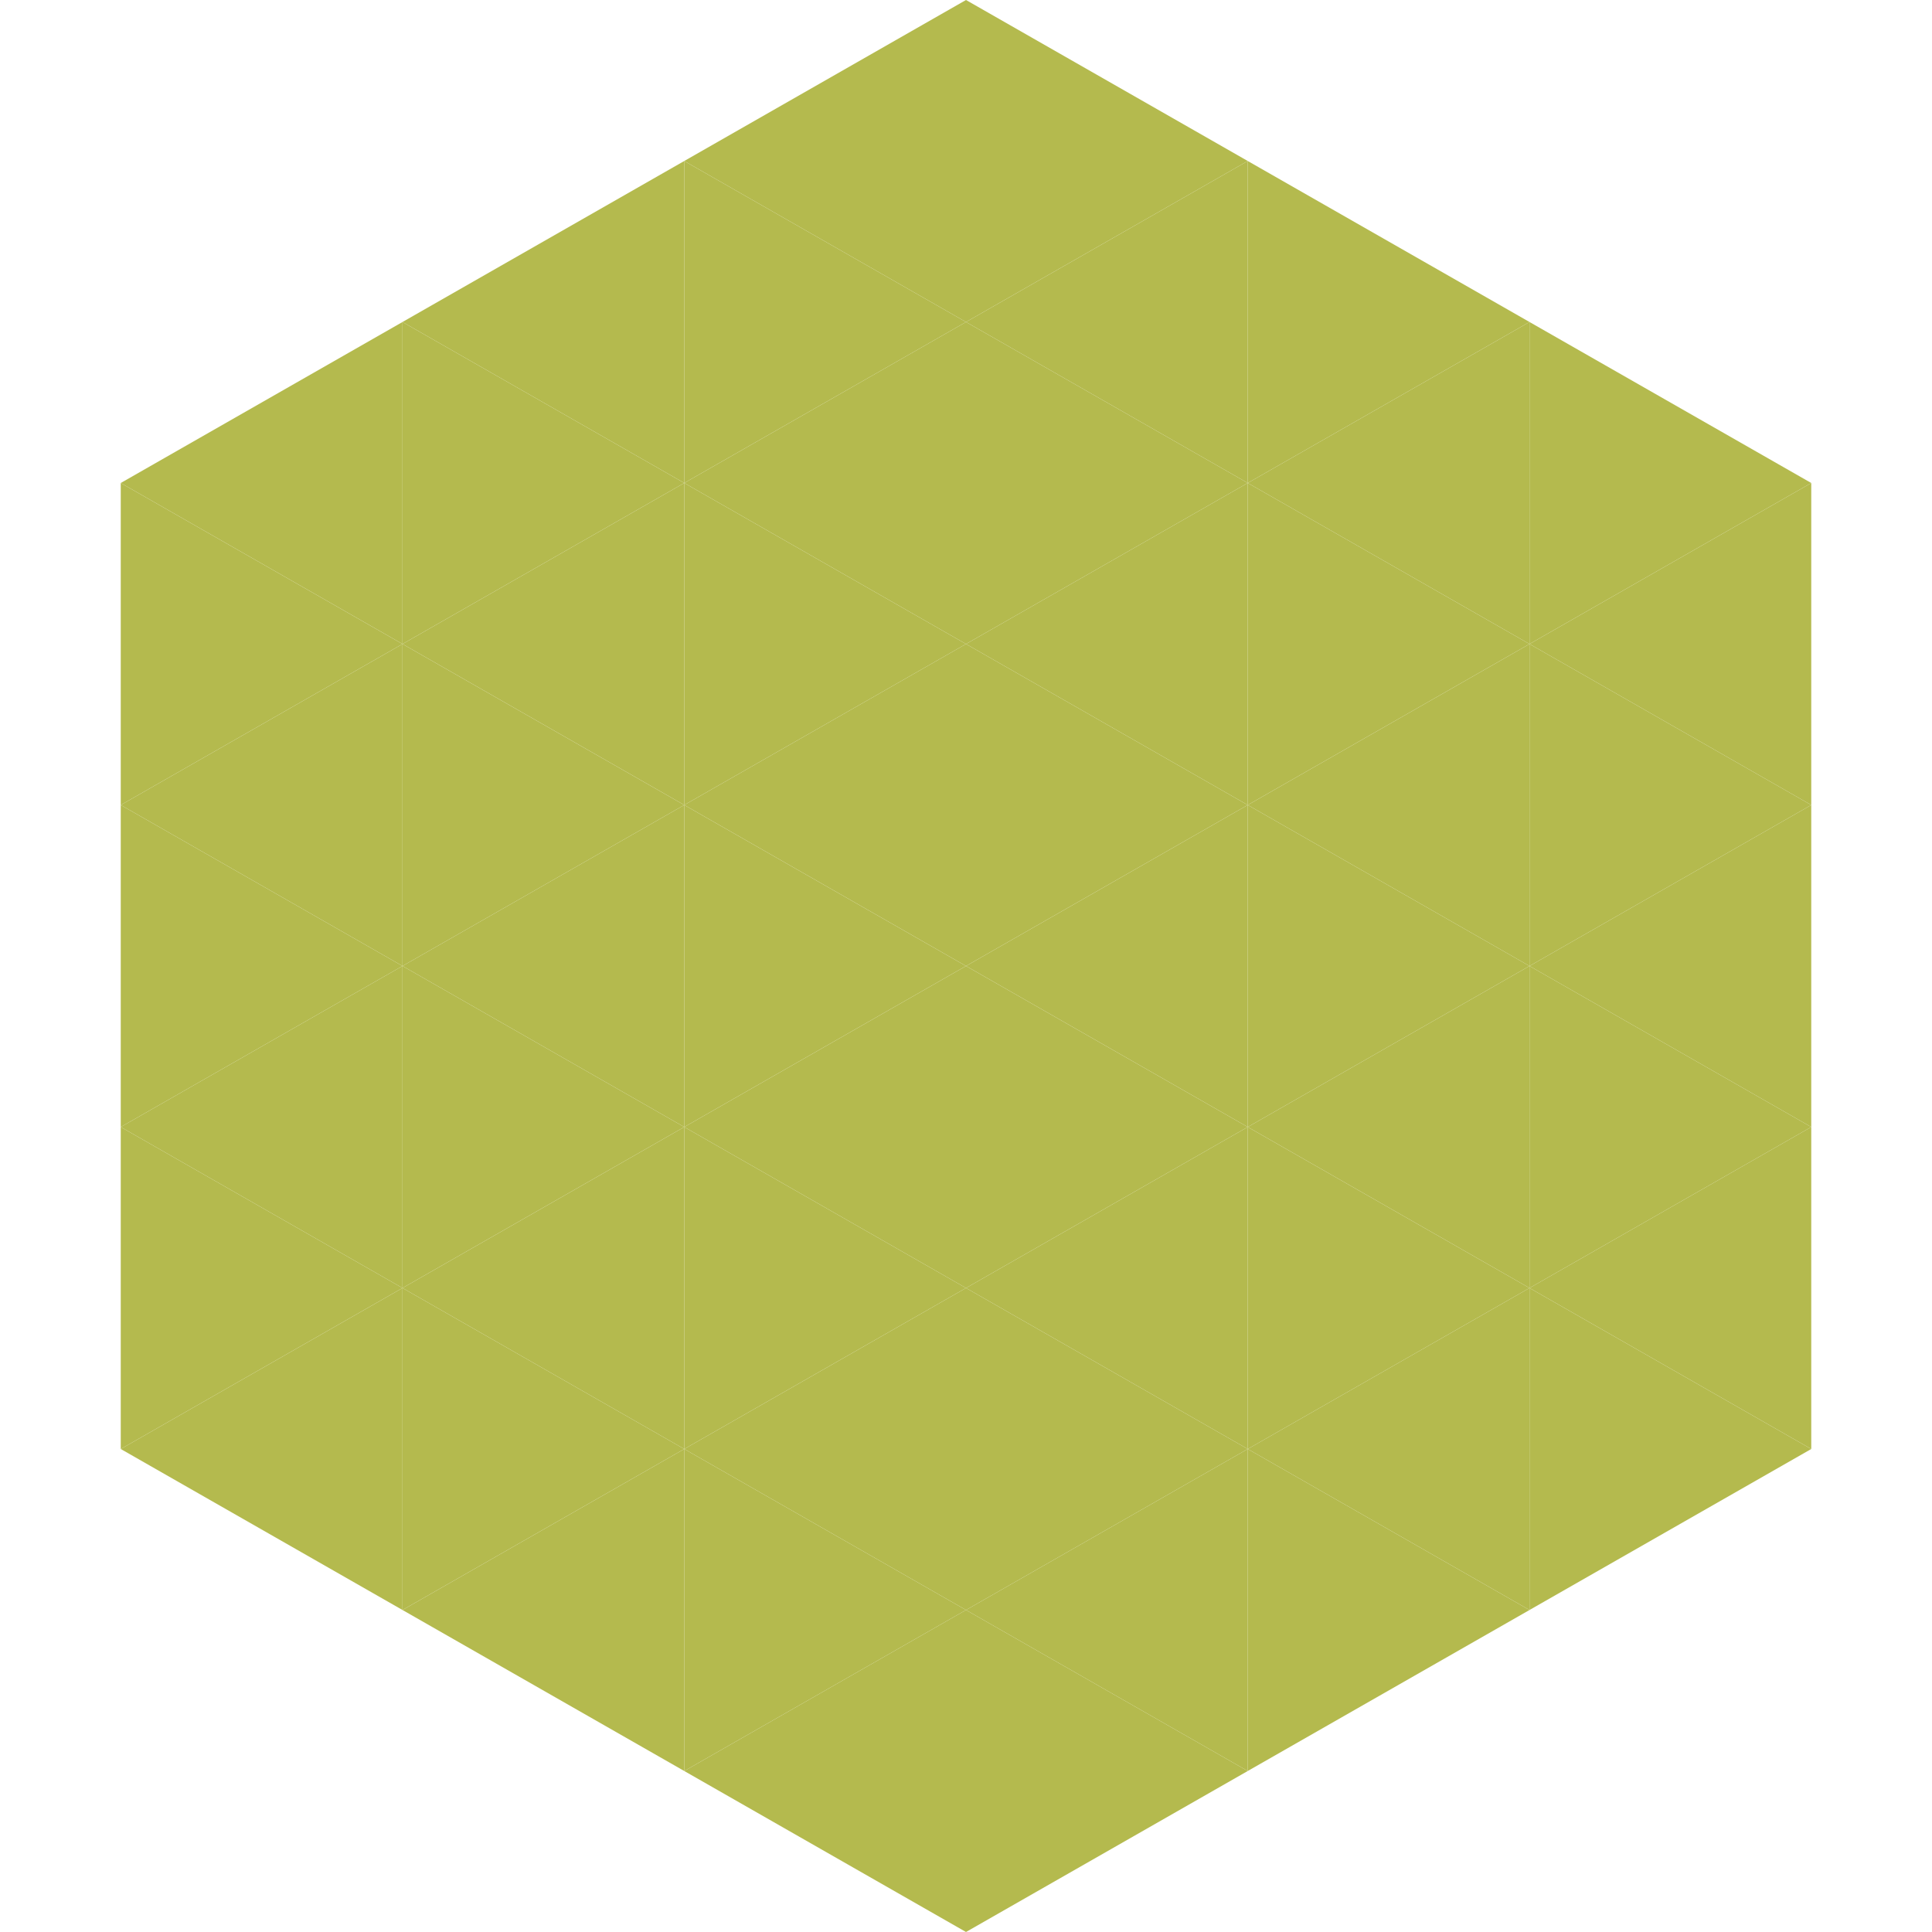
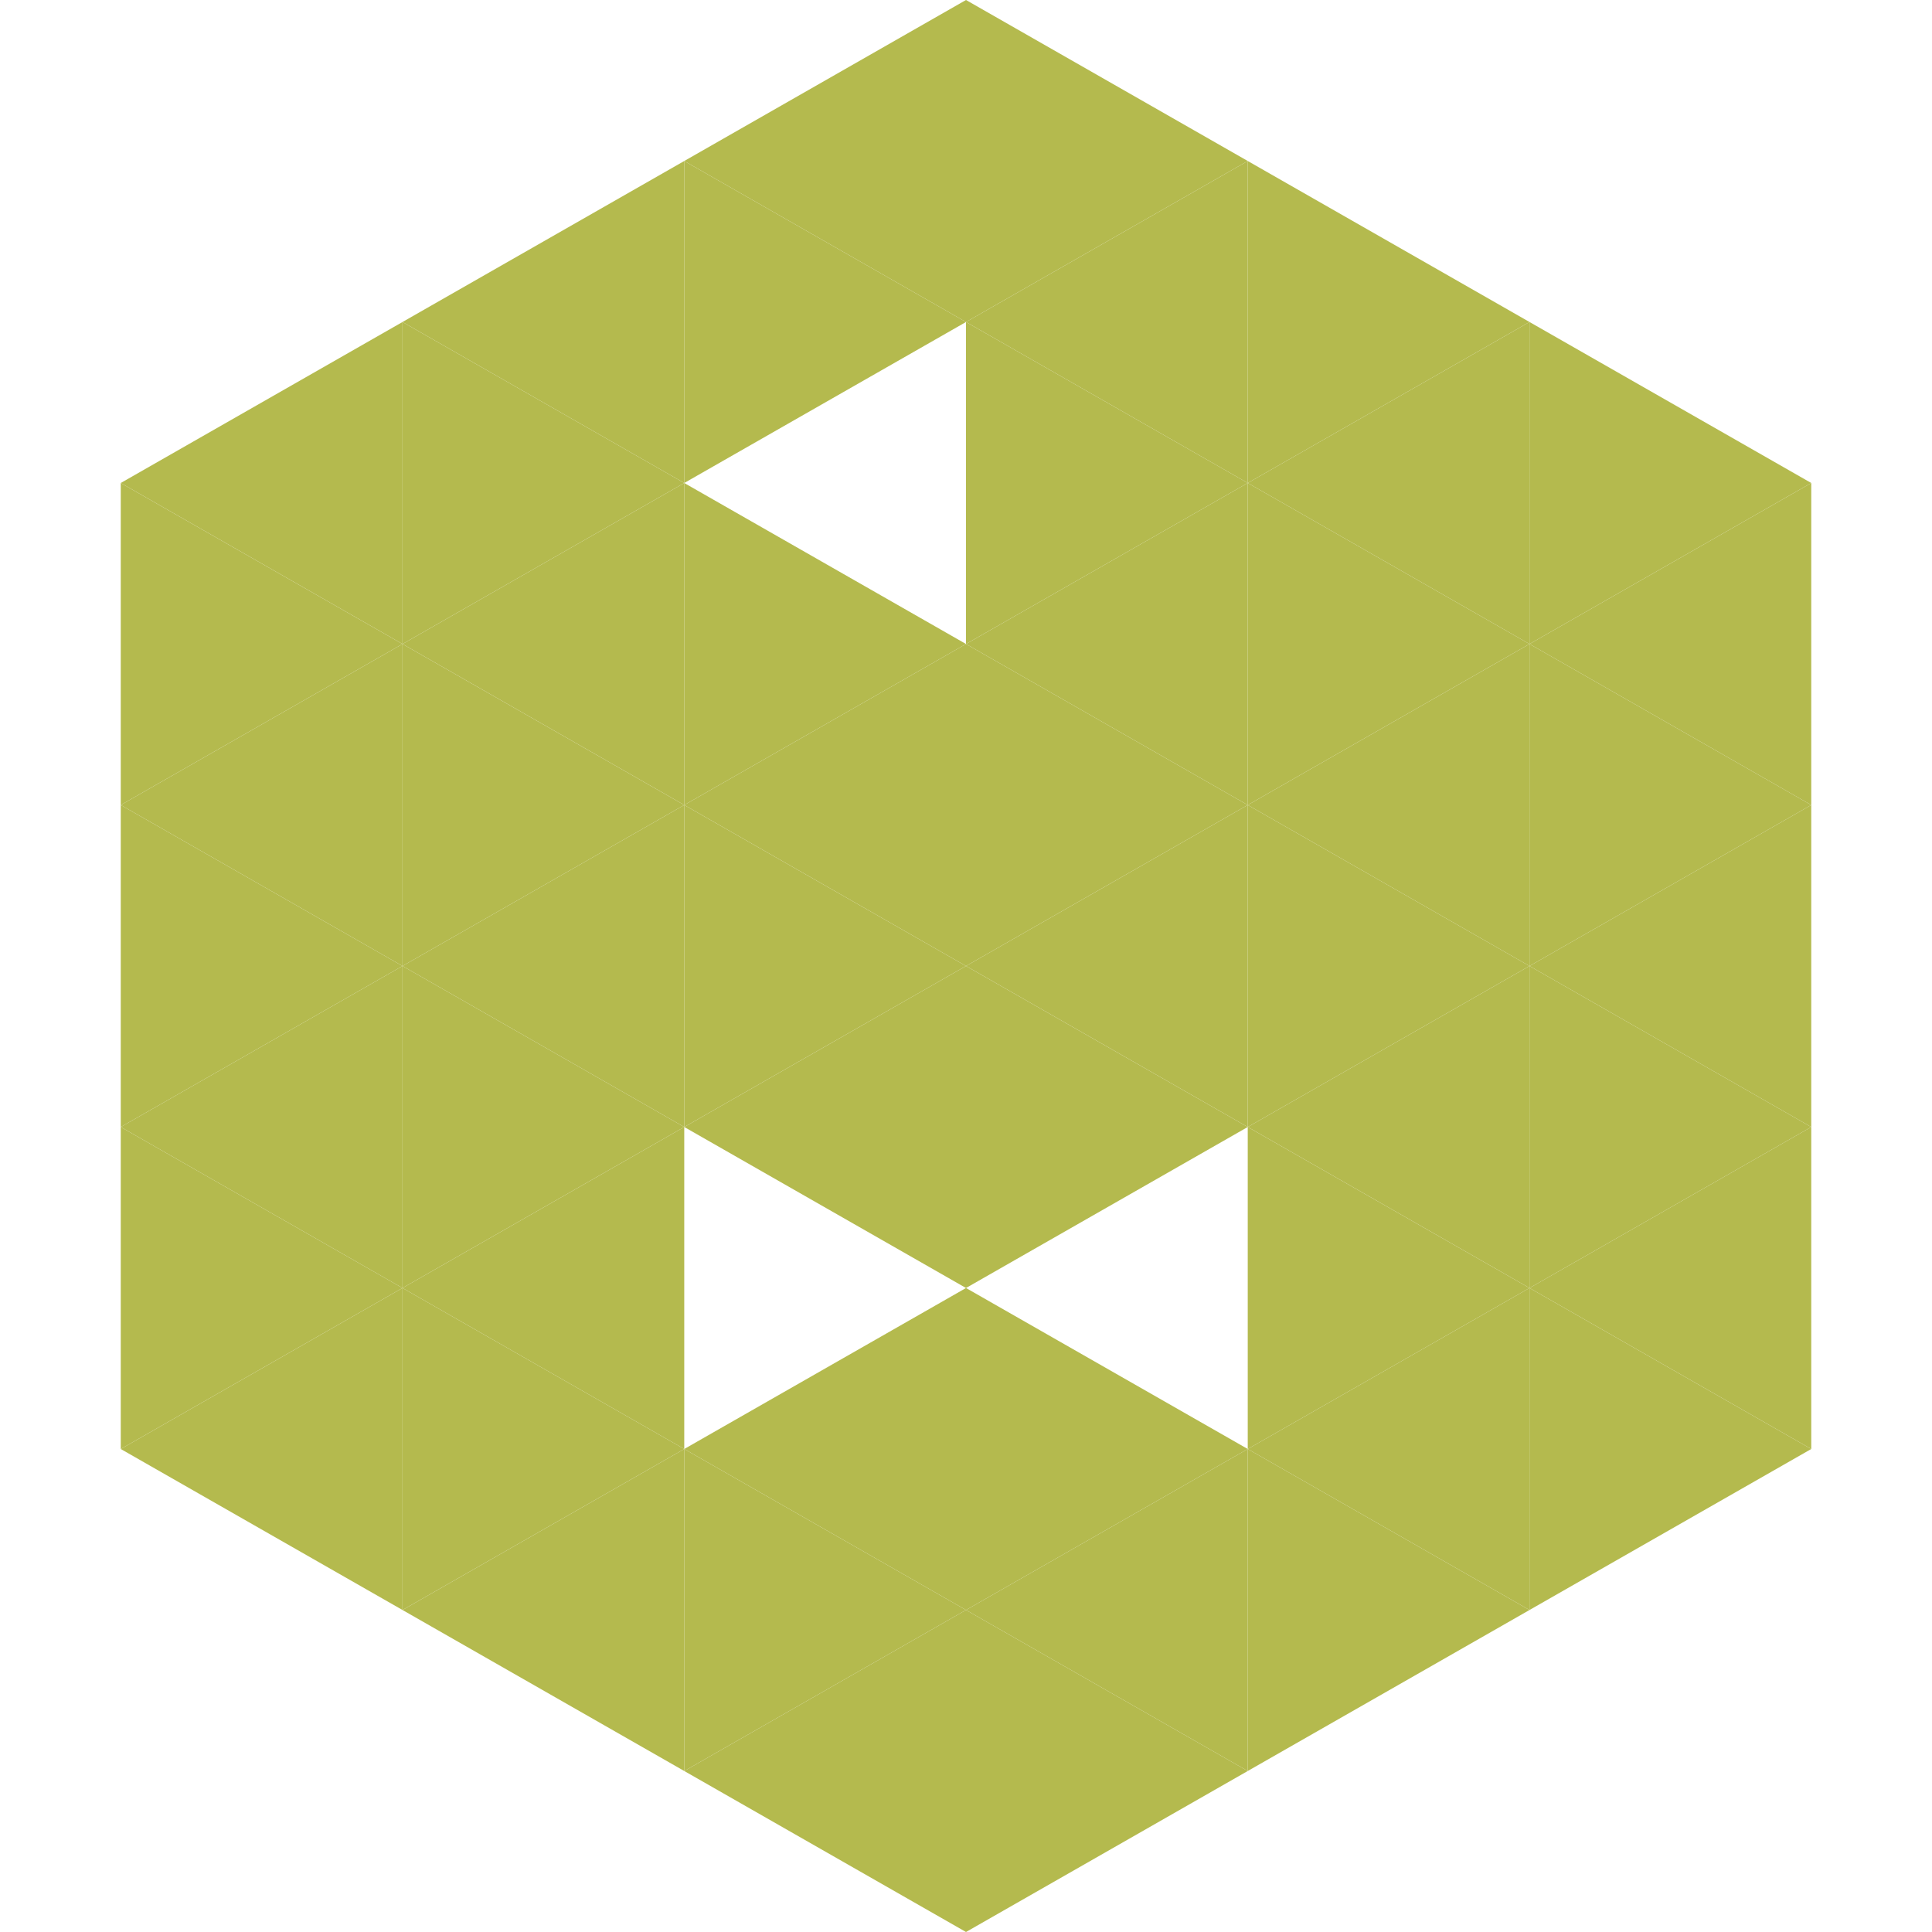
<svg xmlns="http://www.w3.org/2000/svg" width="240" height="240">
  <polygon points="50,40 15,60 50,80" style="fill:rgb(180,186,78)" />
  <polygon points="190,40 225,60 190,80" style="fill:rgb(180,186,78)" />
  <polygon points="15,60 50,80 15,100" style="fill:rgb(180,186,78)" />
  <polygon points="225,60 190,80 225,100" style="fill:rgb(180,186,78)" />
  <polygon points="50,80 15,100 50,120" style="fill:rgb(180,186,78)" />
  <polygon points="190,80 225,100 190,120" style="fill:rgb(180,186,78)" />
  <polygon points="15,100 50,120 15,140" style="fill:rgb(180,186,78)" />
  <polygon points="225,100 190,120 225,140" style="fill:rgb(180,186,78)" />
  <polygon points="50,120 15,140 50,160" style="fill:rgb(180,186,78)" />
  <polygon points="190,120 225,140 190,160" style="fill:rgb(180,186,78)" />
  <polygon points="15,140 50,160 15,180" style="fill:rgb(180,186,78)" />
  <polygon points="225,140 190,160 225,180" style="fill:rgb(180,186,78)" />
  <polygon points="50,160 15,180 50,200" style="fill:rgb(180,186,78)" />
  <polygon points="190,160 225,180 190,200" style="fill:rgb(180,186,78)" />
  <polygon points="15,180 50,200 15,220" style="fill:rgb(255,255,255); fill-opacity:0" />
  <polygon points="225,180 190,200 225,220" style="fill:rgb(255,255,255); fill-opacity:0" />
  <polygon points="50,0 85,20 50,40" style="fill:rgb(255,255,255); fill-opacity:0" />
  <polygon points="190,0 155,20 190,40" style="fill:rgb(255,255,255); fill-opacity:0" />
  <polygon points="85,20 50,40 85,60" style="fill:rgb(180,186,78)" />
  <polygon points="155,20 190,40 155,60" style="fill:rgb(180,186,78)" />
  <polygon points="50,40 85,60 50,80" style="fill:rgb(180,186,78)" />
  <polygon points="190,40 155,60 190,80" style="fill:rgb(180,186,78)" />
  <polygon points="85,60 50,80 85,100" style="fill:rgb(180,186,78)" />
  <polygon points="155,60 190,80 155,100" style="fill:rgb(180,186,78)" />
  <polygon points="50,80 85,100 50,120" style="fill:rgb(180,186,78)" />
  <polygon points="190,80 155,100 190,120" style="fill:rgb(180,186,78)" />
  <polygon points="85,100 50,120 85,140" style="fill:rgb(180,186,78)" />
  <polygon points="155,100 190,120 155,140" style="fill:rgb(180,186,78)" />
  <polygon points="50,120 85,140 50,160" style="fill:rgb(180,186,78)" />
  <polygon points="190,120 155,140 190,160" style="fill:rgb(180,186,78)" />
  <polygon points="85,140 50,160 85,180" style="fill:rgb(180,186,78)" />
  <polygon points="155,140 190,160 155,180" style="fill:rgb(180,186,78)" />
  <polygon points="50,160 85,180 50,200" style="fill:rgb(180,186,78)" />
  <polygon points="190,160 155,180 190,200" style="fill:rgb(180,186,78)" />
  <polygon points="85,180 50,200 85,220" style="fill:rgb(180,186,78)" />
  <polygon points="155,180 190,200 155,220" style="fill:rgb(180,186,78)" />
  <polygon points="120,0 85,20 120,40" style="fill:rgb(180,186,78)" />
  <polygon points="120,0 155,20 120,40" style="fill:rgb(180,186,78)" />
  <polygon points="85,20 120,40 85,60" style="fill:rgb(180,186,78)" />
  <polygon points="155,20 120,40 155,60" style="fill:rgb(180,186,78)" />
-   <polygon points="120,40 85,60 120,80" style="fill:rgb(180,186,78)" />
  <polygon points="120,40 155,60 120,80" style="fill:rgb(180,186,78)" />
  <polygon points="85,60 120,80 85,100" style="fill:rgb(180,186,78)" />
  <polygon points="155,60 120,80 155,100" style="fill:rgb(180,186,78)" />
  <polygon points="120,80 85,100 120,120" style="fill:rgb(180,186,78)" />
  <polygon points="120,80 155,100 120,120" style="fill:rgb(180,186,78)" />
  <polygon points="85,100 120,120 85,140" style="fill:rgb(180,186,78)" />
  <polygon points="155,100 120,120 155,140" style="fill:rgb(180,186,78)" />
  <polygon points="120,120 85,140 120,160" style="fill:rgb(180,186,78)" />
  <polygon points="120,120 155,140 120,160" style="fill:rgb(180,186,78)" />
-   <polygon points="85,140 120,160 85,180" style="fill:rgb(180,186,78)" />
-   <polygon points="155,140 120,160 155,180" style="fill:rgb(180,186,78)" />
  <polygon points="120,160 85,180 120,200" style="fill:rgb(180,186,78)" />
  <polygon points="120,160 155,180 120,200" style="fill:rgb(180,186,78)" />
  <polygon points="85,180 120,200 85,220" style="fill:rgb(180,186,78)" />
  <polygon points="155,180 120,200 155,220" style="fill:rgb(180,186,78)" />
  <polygon points="120,200 85,220 120,240" style="fill:rgb(180,186,78)" />
  <polygon points="120,200 155,220 120,240" style="fill:rgb(180,186,78)" />
  <polygon points="85,220 120,240 85,260" style="fill:rgb(255,255,255); fill-opacity:0" />
  <polygon points="155,220 120,240 155,260" style="fill:rgb(255,255,255); fill-opacity:0" />
</svg>